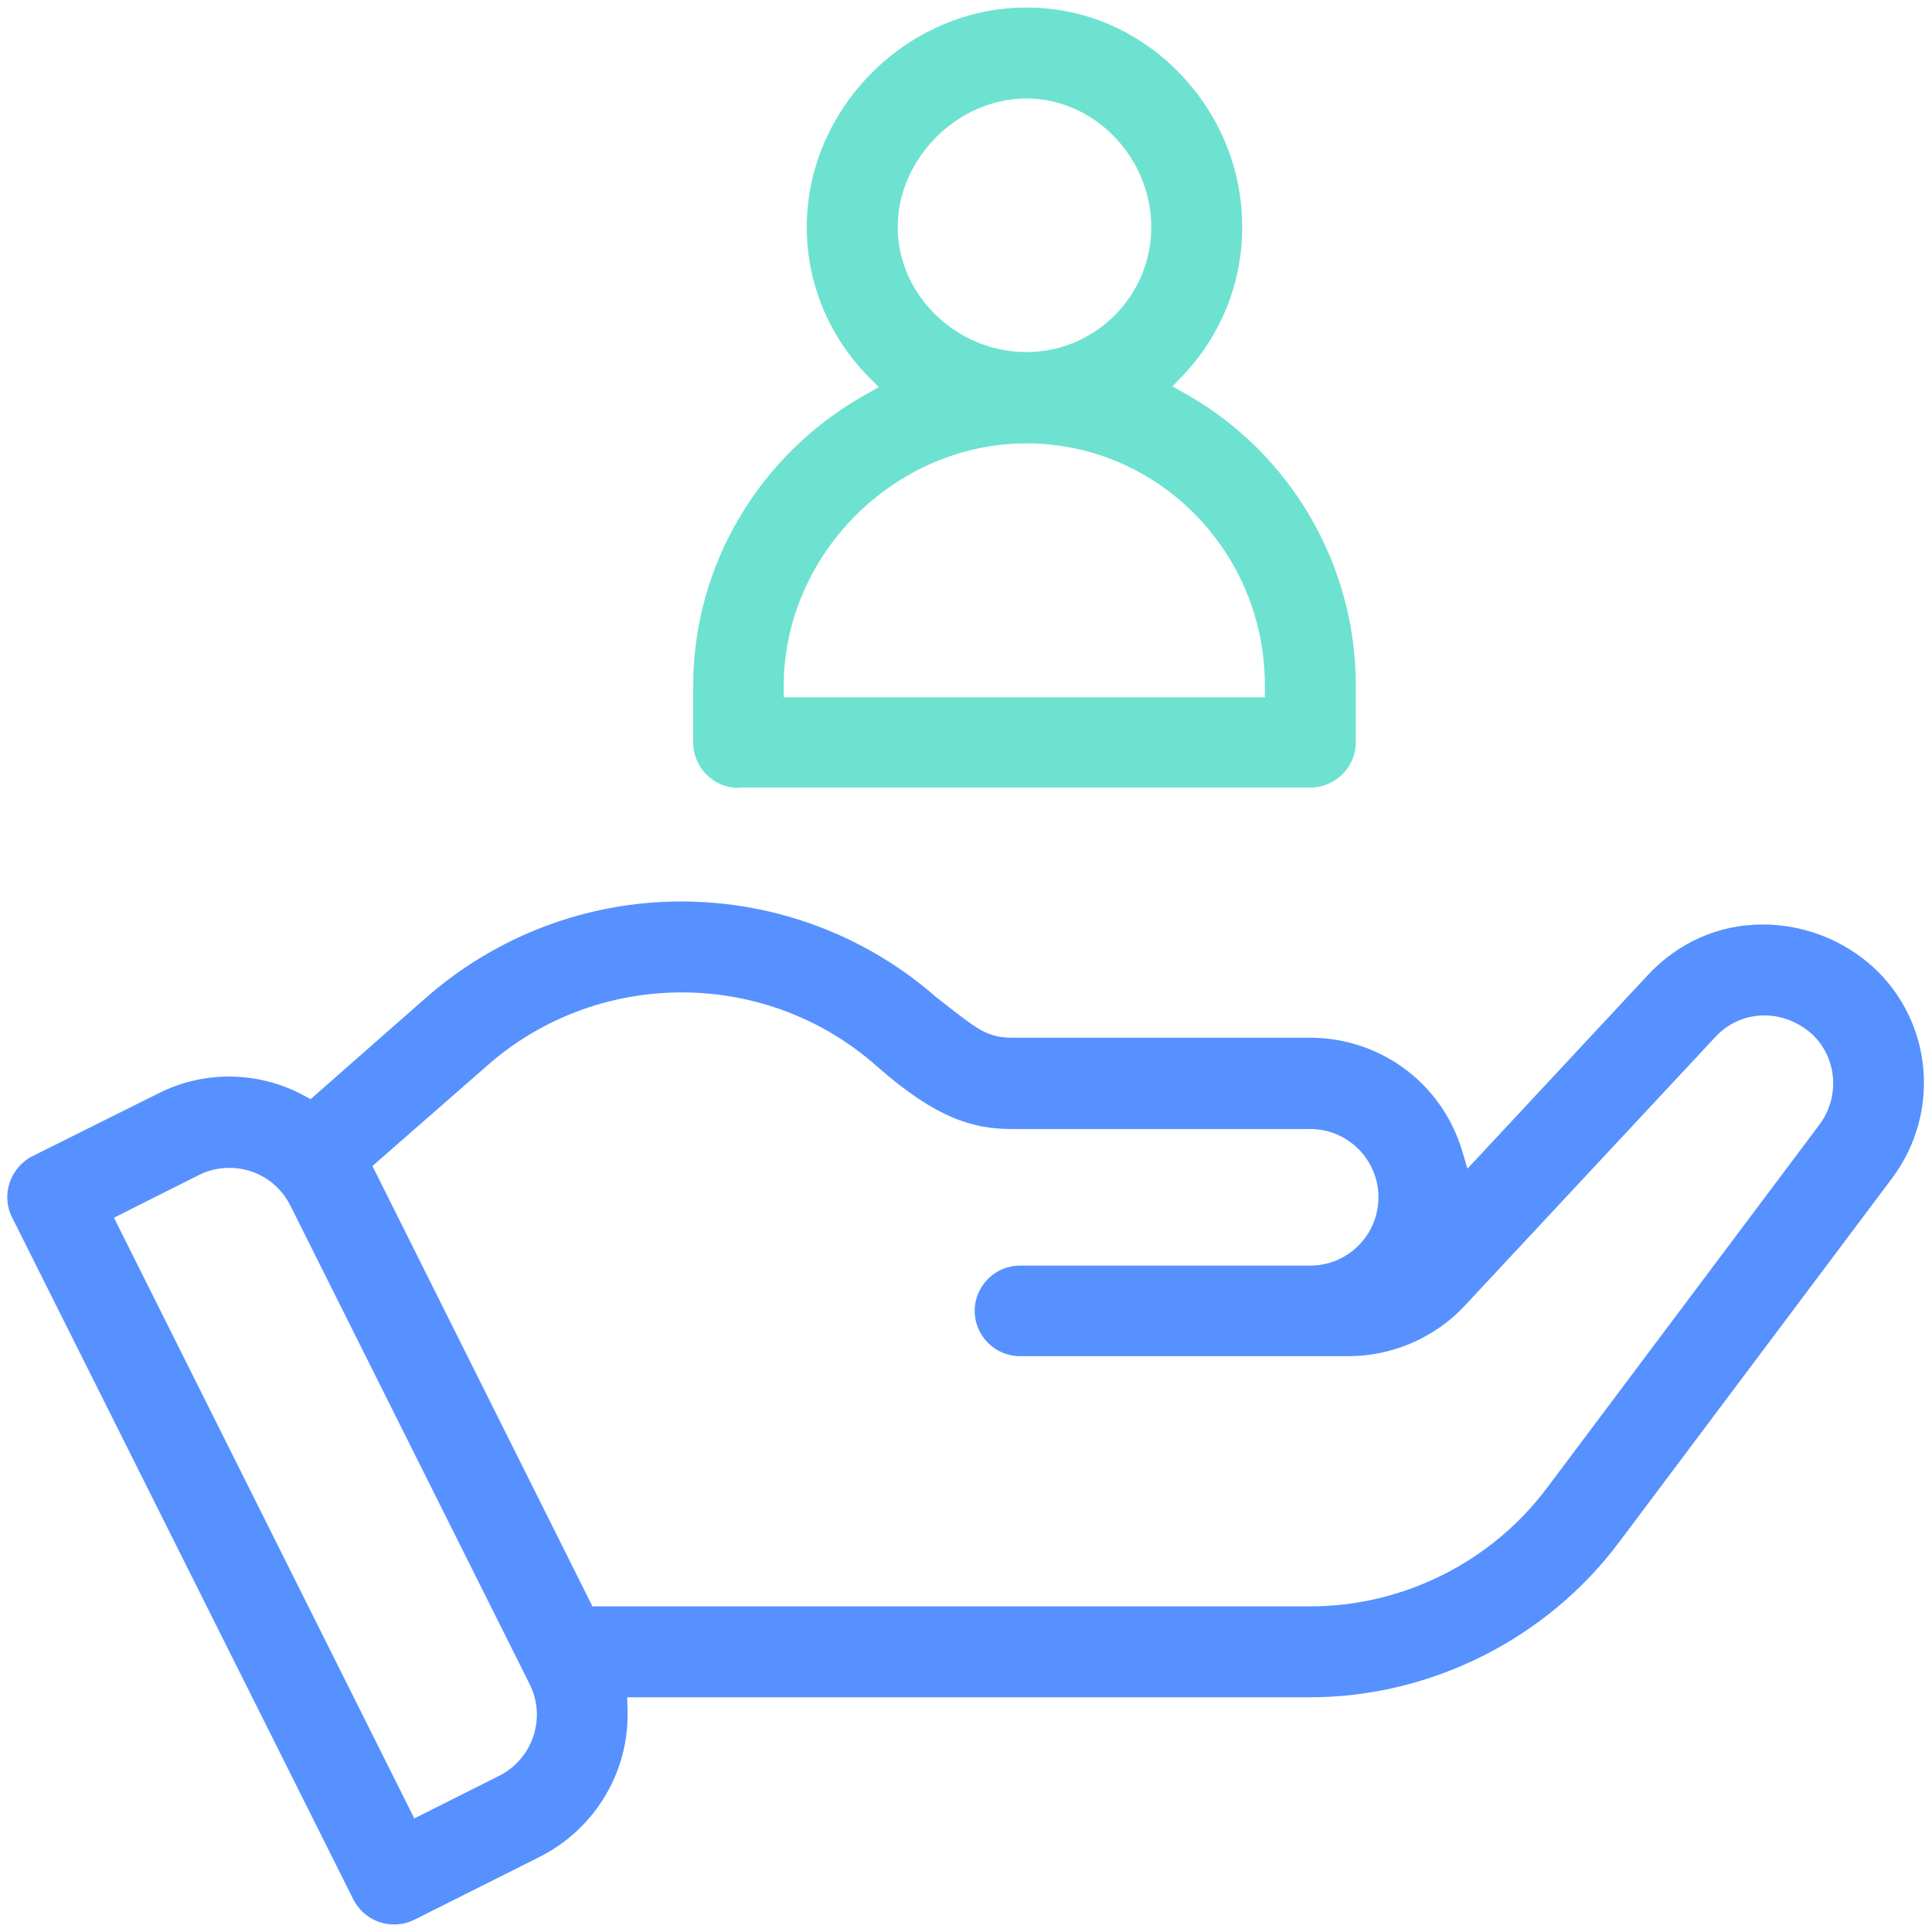
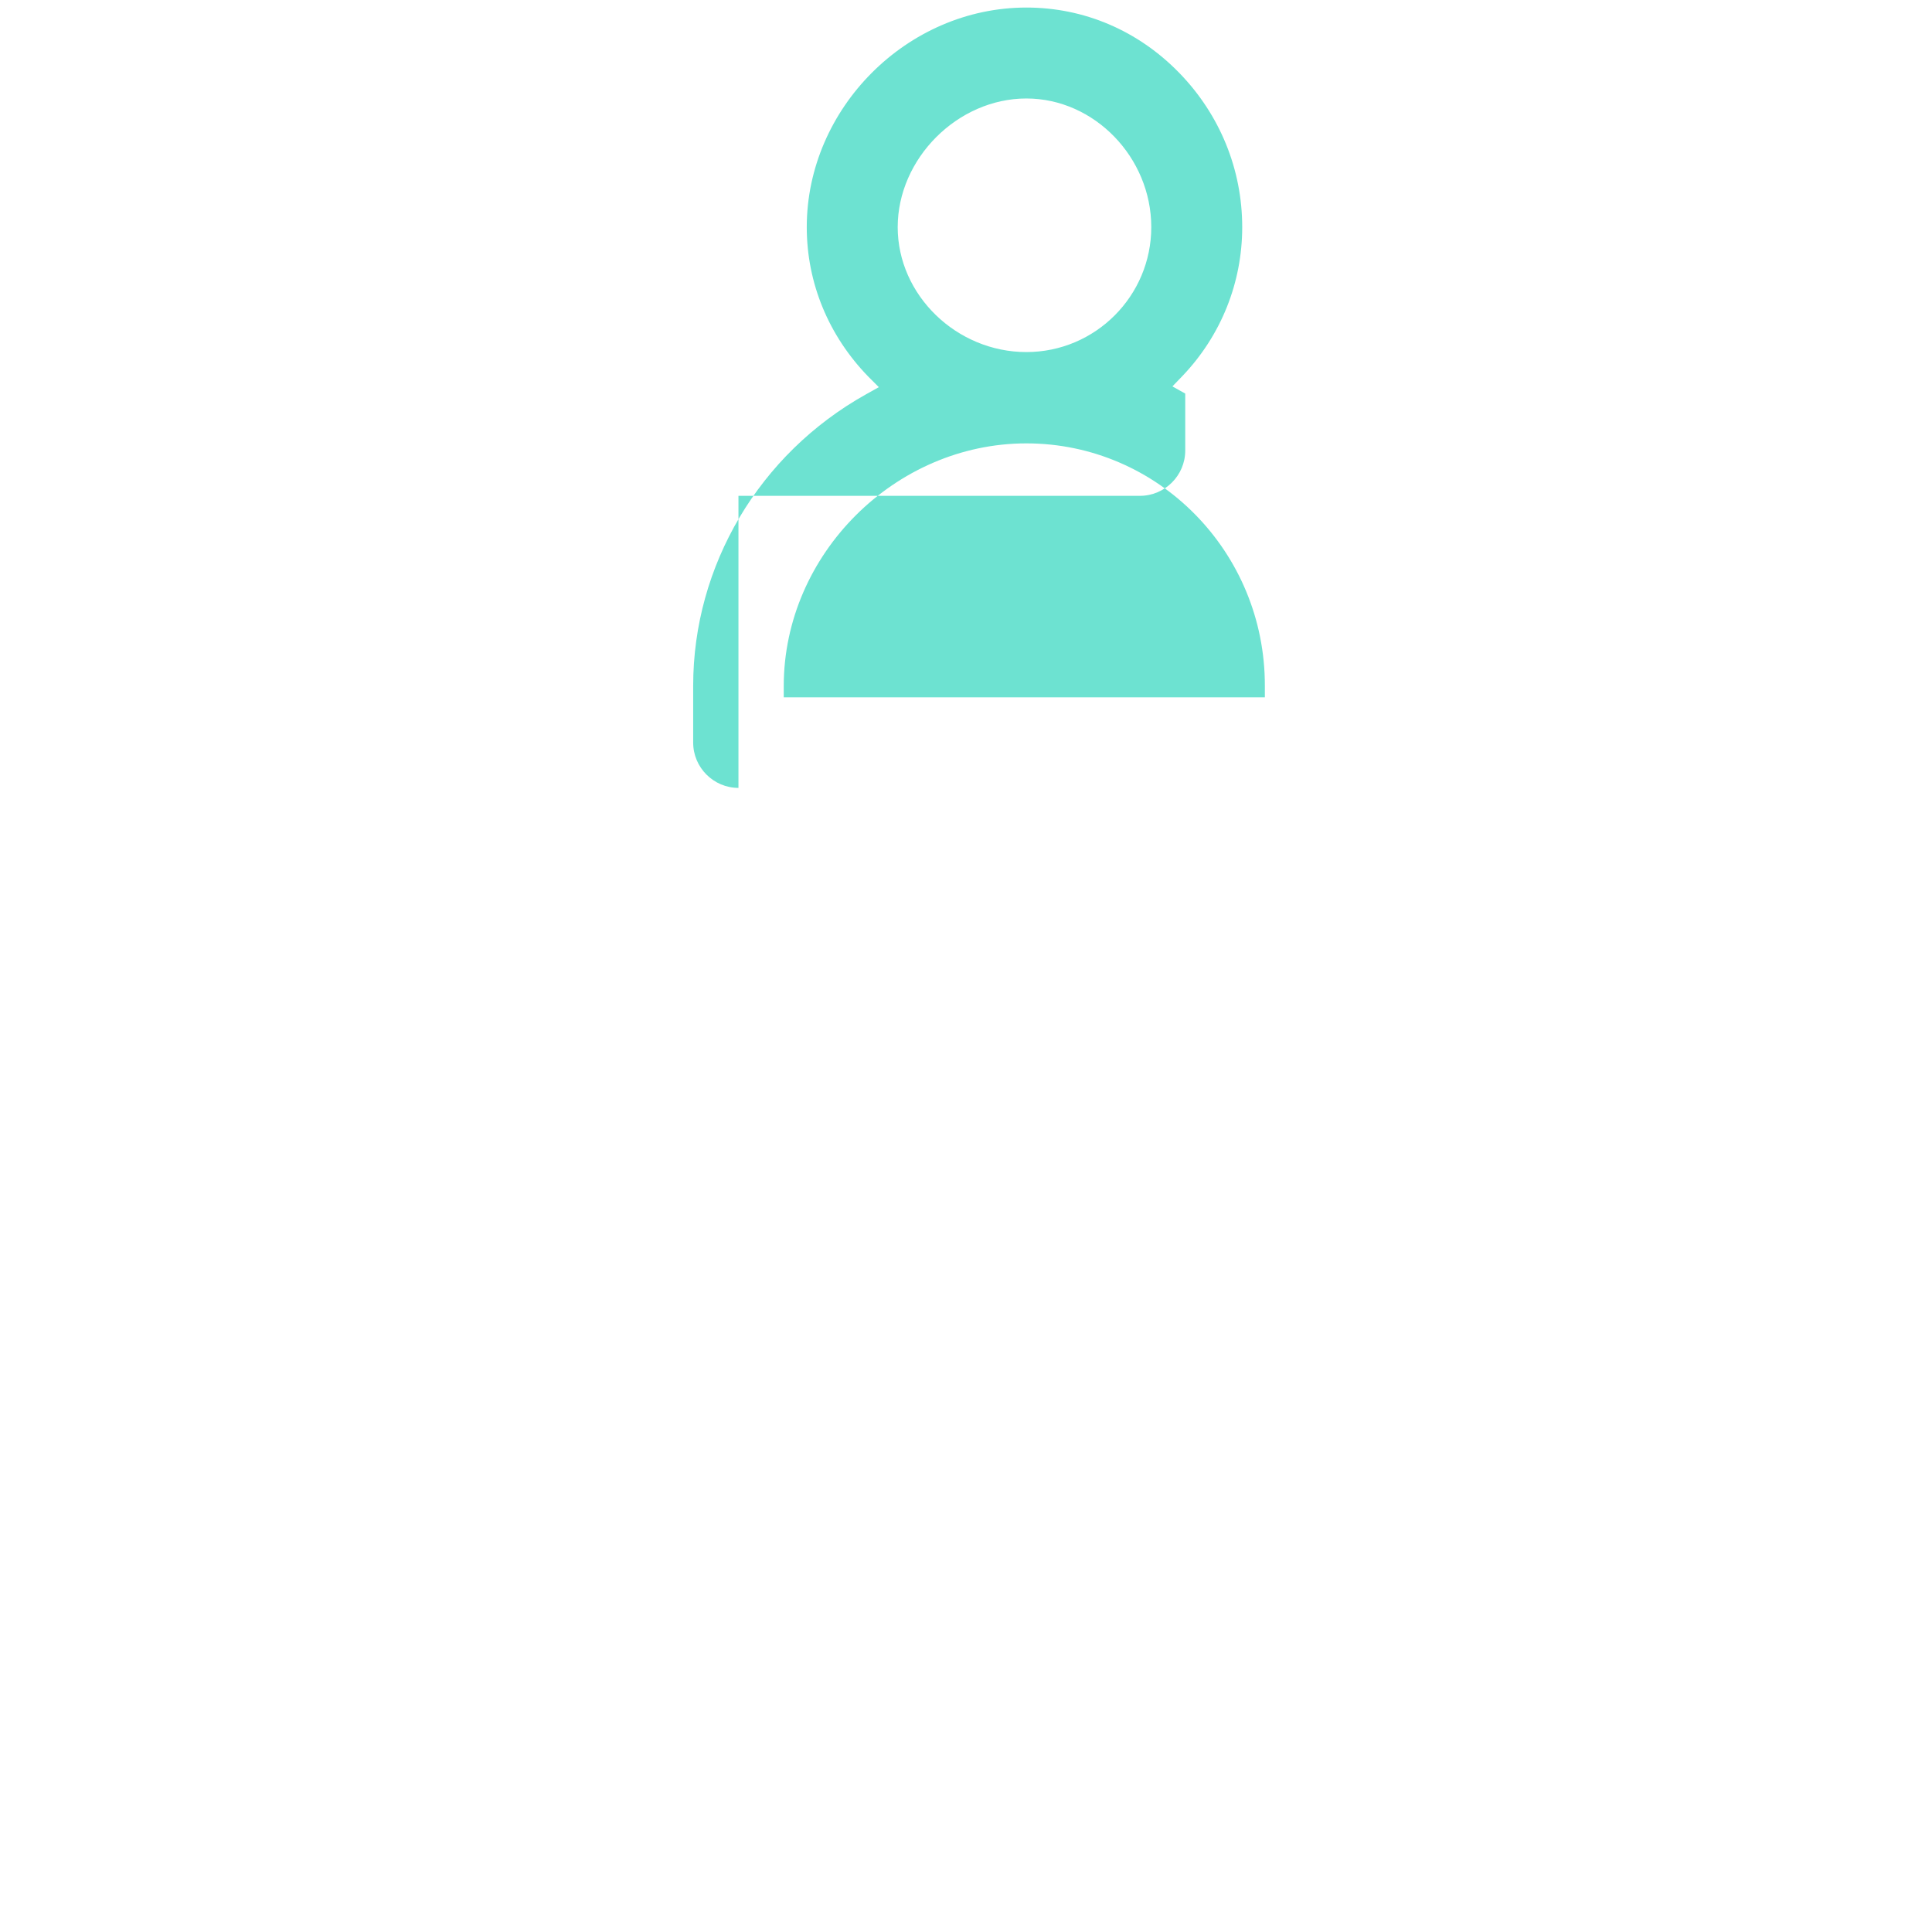
<svg xmlns="http://www.w3.org/2000/svg" version="1.1" id="Capa_1" x="0px" y="0px" viewBox="0 0 512 512" style="enable-background:new 0 0 512 512;" xml:space="preserve">
  <style type="text/css">
	.st0{fill:#5691FF;}
	.st1{fill:#6DE2D1;}
</style>
  <g>
-     <path class="st0" d="M104.4,510c-4.6,0-8.7-2.6-10.8-6.7L3.2,322.6c-3-5.9-0.5-13.2,5.4-16.2l33.3-16.6c5.9-3,12.3-4.5,18.8-4.5   c6.8,0,13.7,1.7,19.8,5l1.8,1l30.6-26.9c18.7-16.4,42.7-25.5,67.6-25.5c24.8,0,48.7,8.9,67.3,25.1l0.1,0.1c1.4,1.1,2.6,2,3.7,2.9   c7.5,5.8,10.3,8,16.5,8h79c18.6,0,34.8,11.9,40.3,29.7l1.5,5l47.8-51.3c8.1-8.7,18.9-13.4,30.4-13.4c10.1,0,19.9,3.5,27.7,9.9   c17.2,14.2,20.1,39.5,6.5,57.5l-72.3,96.4c-19.2,25.6-49.9,41-81.9,41H166.2l0.1,3.1c0.6,16.5-8.6,31.8-23.3,39.2l-33.3,16.7   C108.1,509.6,106.2,510,104.4,510z M60.8,309.5c-2.8,0-5.5,0.6-8.1,1.9l-22.5,11.3l79.6,159.2l22.5-11.3   c8.9-4.5,12.5-15.3,8.1-24.2L76.9,319.4C73.8,313.3,67.7,309.5,60.8,309.5z M180.7,263c-19.1,0-37.5,6.9-51.7,19.5L98.7,309   L157,425.7h190.3c24.5,0,47.9-11.7,62.6-31.3l72.3-96.4c5.6-7.5,4.6-18.2-2.4-24.3c-3.4-2.9-7.7-4.6-12.2-4.6c-5,0-9.6,2-13.1,5.8   L388.2,346c-7.9,8.5-19.2,13.4-30.9,13.4h-87c-6.6,0-12-5.4-12-12c0-6.6,5.4-12,12-12h76.9c10,0,18.1-8.1,18.1-18.1   s-8.1-18.1-18.1-18.1h-79c-10.4,0-20.1-2.8-35.9-16.7C218.1,269.9,199.7,263,180.7,263z" />
-     <path class="st1" d="M195.7,208.8c-6.6,0-12-5.4-12-12v-15.1c0-31.8,17.5-61.4,45.8-77.2l3.4-1.9l-2.8-2.8   C219.6,89,213.8,75,213.8,60.2C213.8,28.7,240.4,2,272,2c15.3,0,29.6,6.1,40.5,17.3c10.8,11.1,16.7,25.6,16.7,40.9   c0,14.7-5.6,28.7-15.8,39.4l-2.7,2.8l3.4,1.9c27.9,15.7,45.2,45.3,45.2,77.3v15.1c0,6.6-5.4,12-12,12H195.7z M272,117.5   c-34.8,0-64.3,29.4-64.3,64.3v3h127.5v-3C335.3,146.3,306.9,117.5,272,117.5z M272,26.1c-18.2,0-34.1,15.9-34.1,34.1   c0,18,15.6,33.1,34.1,33.1c18.3,0,33.1-14.9,33.1-33.1C305.1,41.7,290,26.1,272,26.1z" />
+     <path class="st1" d="M195.7,208.8c-6.6,0-12-5.4-12-12v-15.1c0-31.8,17.5-61.4,45.8-77.2l3.4-1.9l-2.8-2.8   C219.6,89,213.8,75,213.8,60.2C213.8,28.7,240.4,2,272,2c15.3,0,29.6,6.1,40.5,17.3c10.8,11.1,16.7,25.6,16.7,40.9   c0,14.7-5.6,28.7-15.8,39.4l-2.7,2.8l3.4,1.9v15.1c0,6.6-5.4,12-12,12H195.7z M272,117.5   c-34.8,0-64.3,29.4-64.3,64.3v3h127.5v-3C335.3,146.3,306.9,117.5,272,117.5z M272,26.1c-18.2,0-34.1,15.9-34.1,34.1   c0,18,15.6,33.1,34.1,33.1c18.3,0,33.1-14.9,33.1-33.1C305.1,41.7,290,26.1,272,26.1z" />
  </g>
</svg>